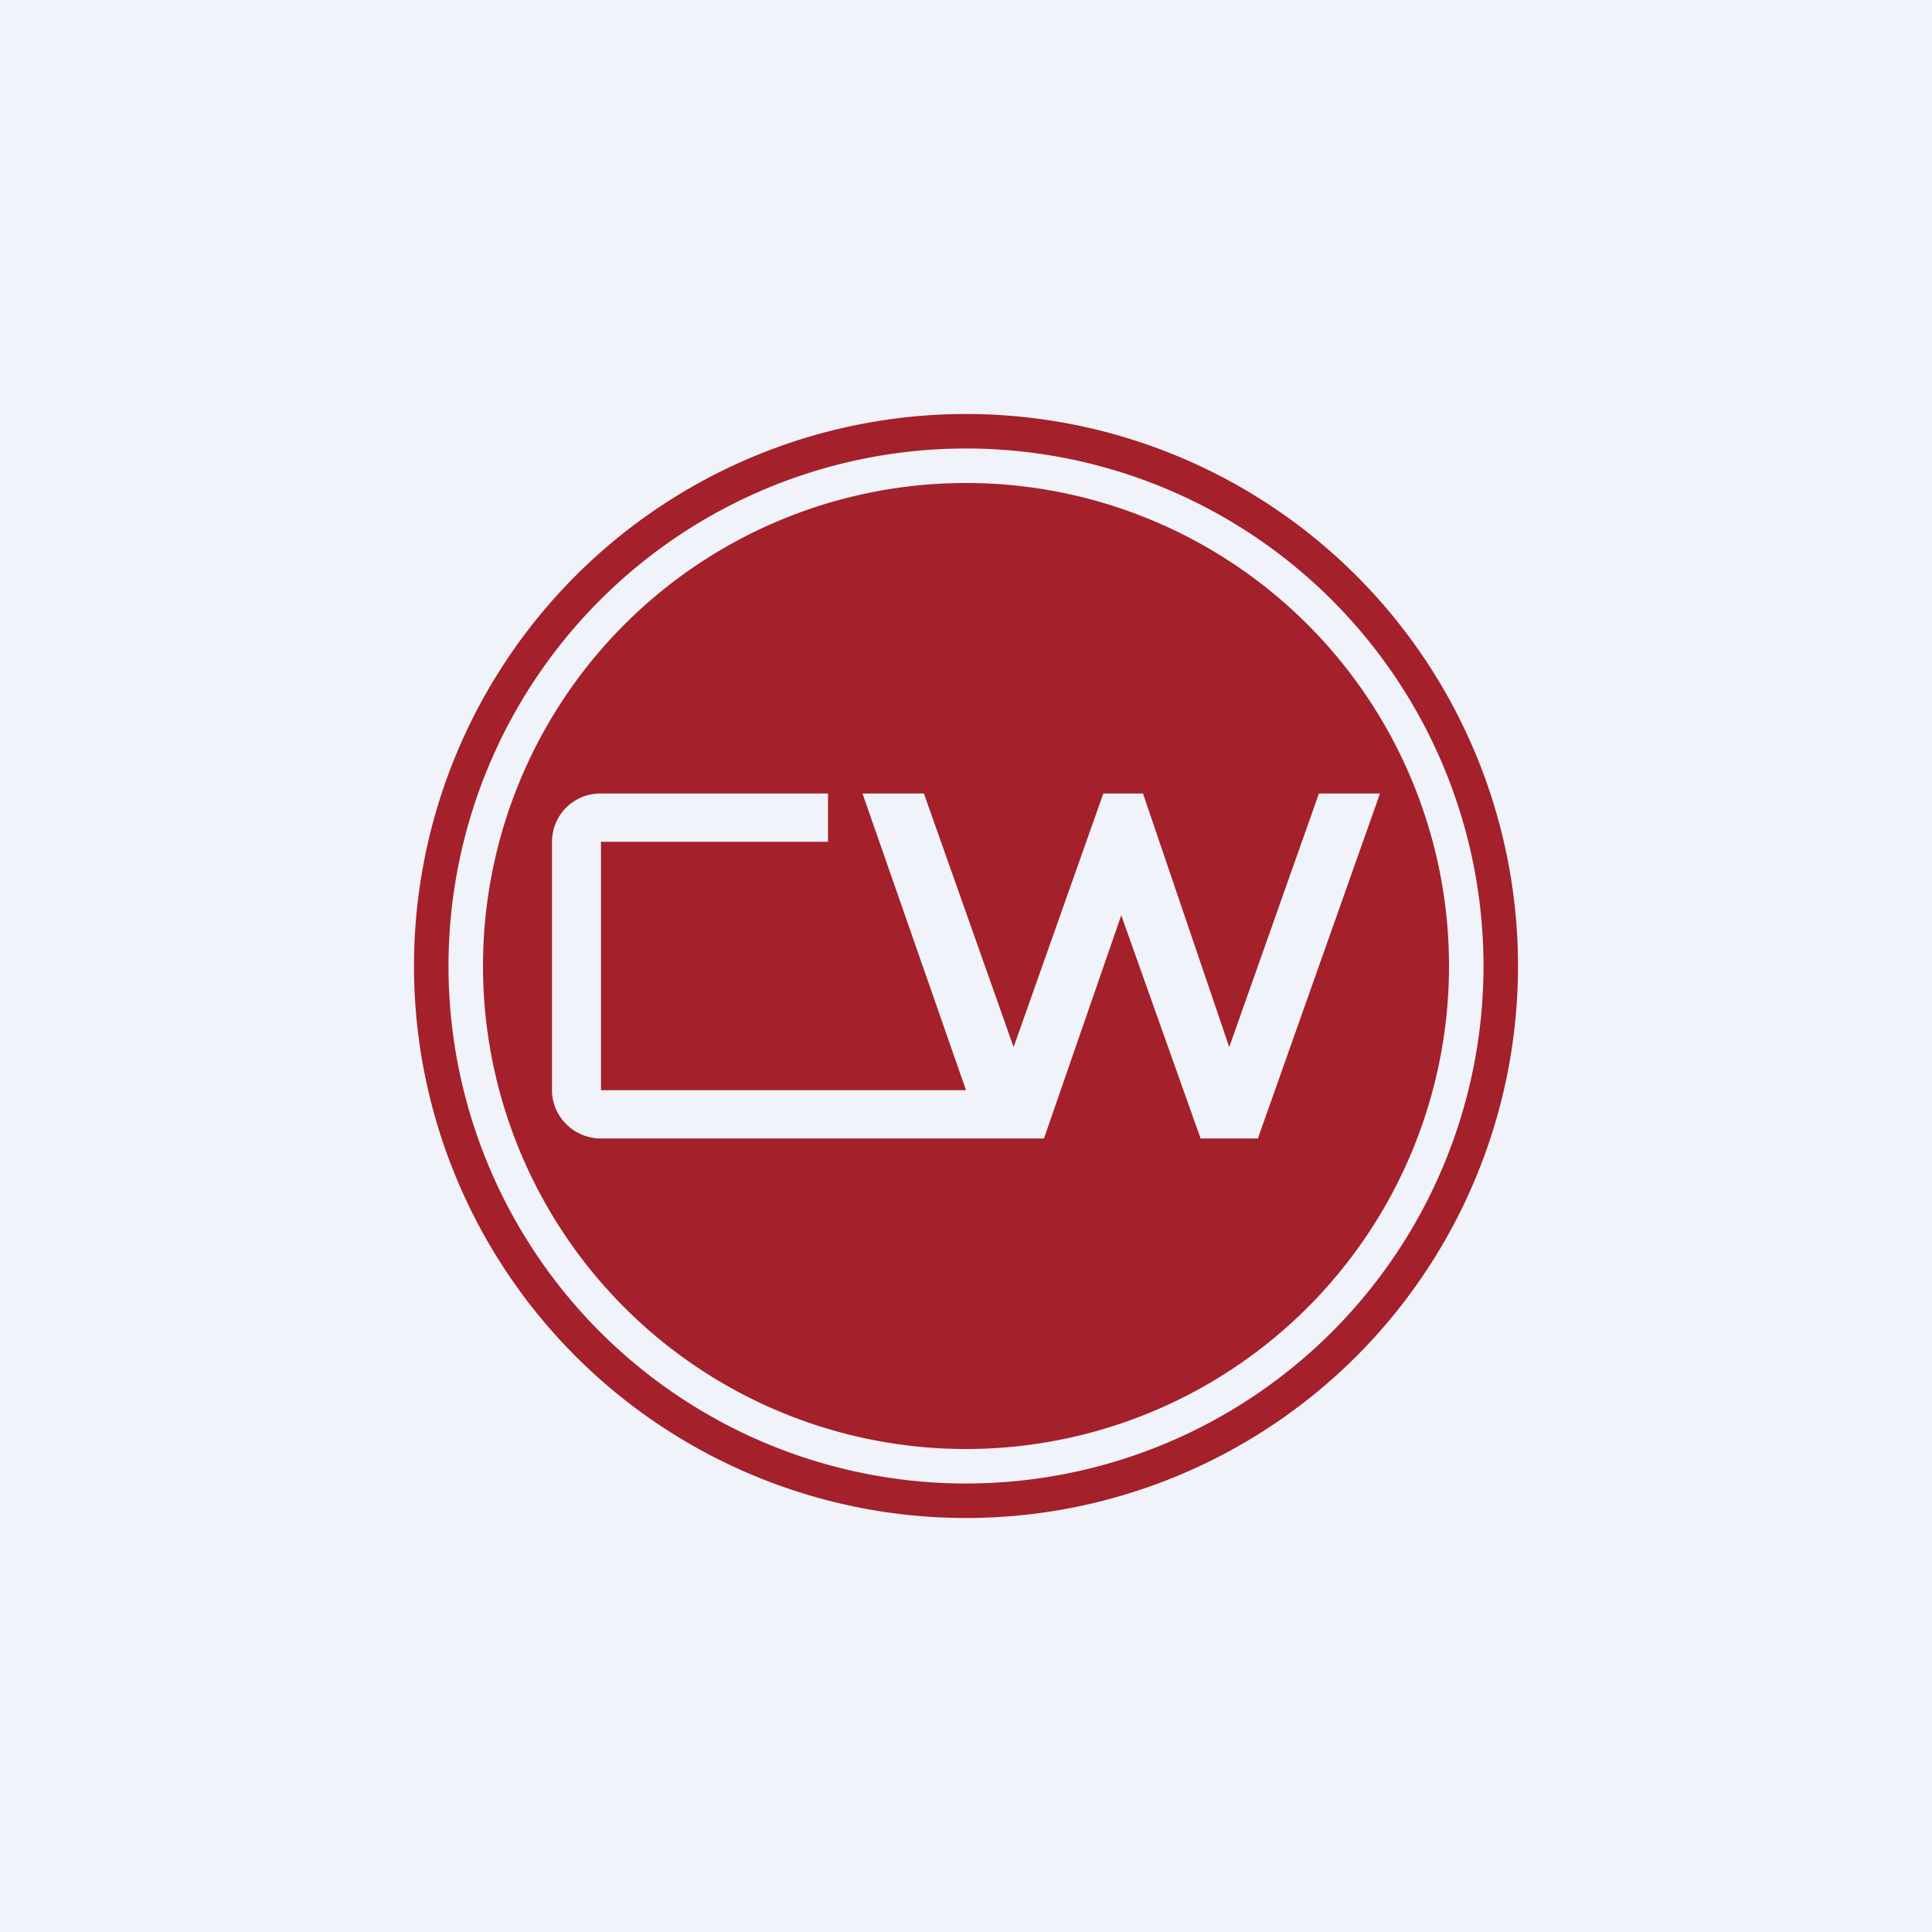
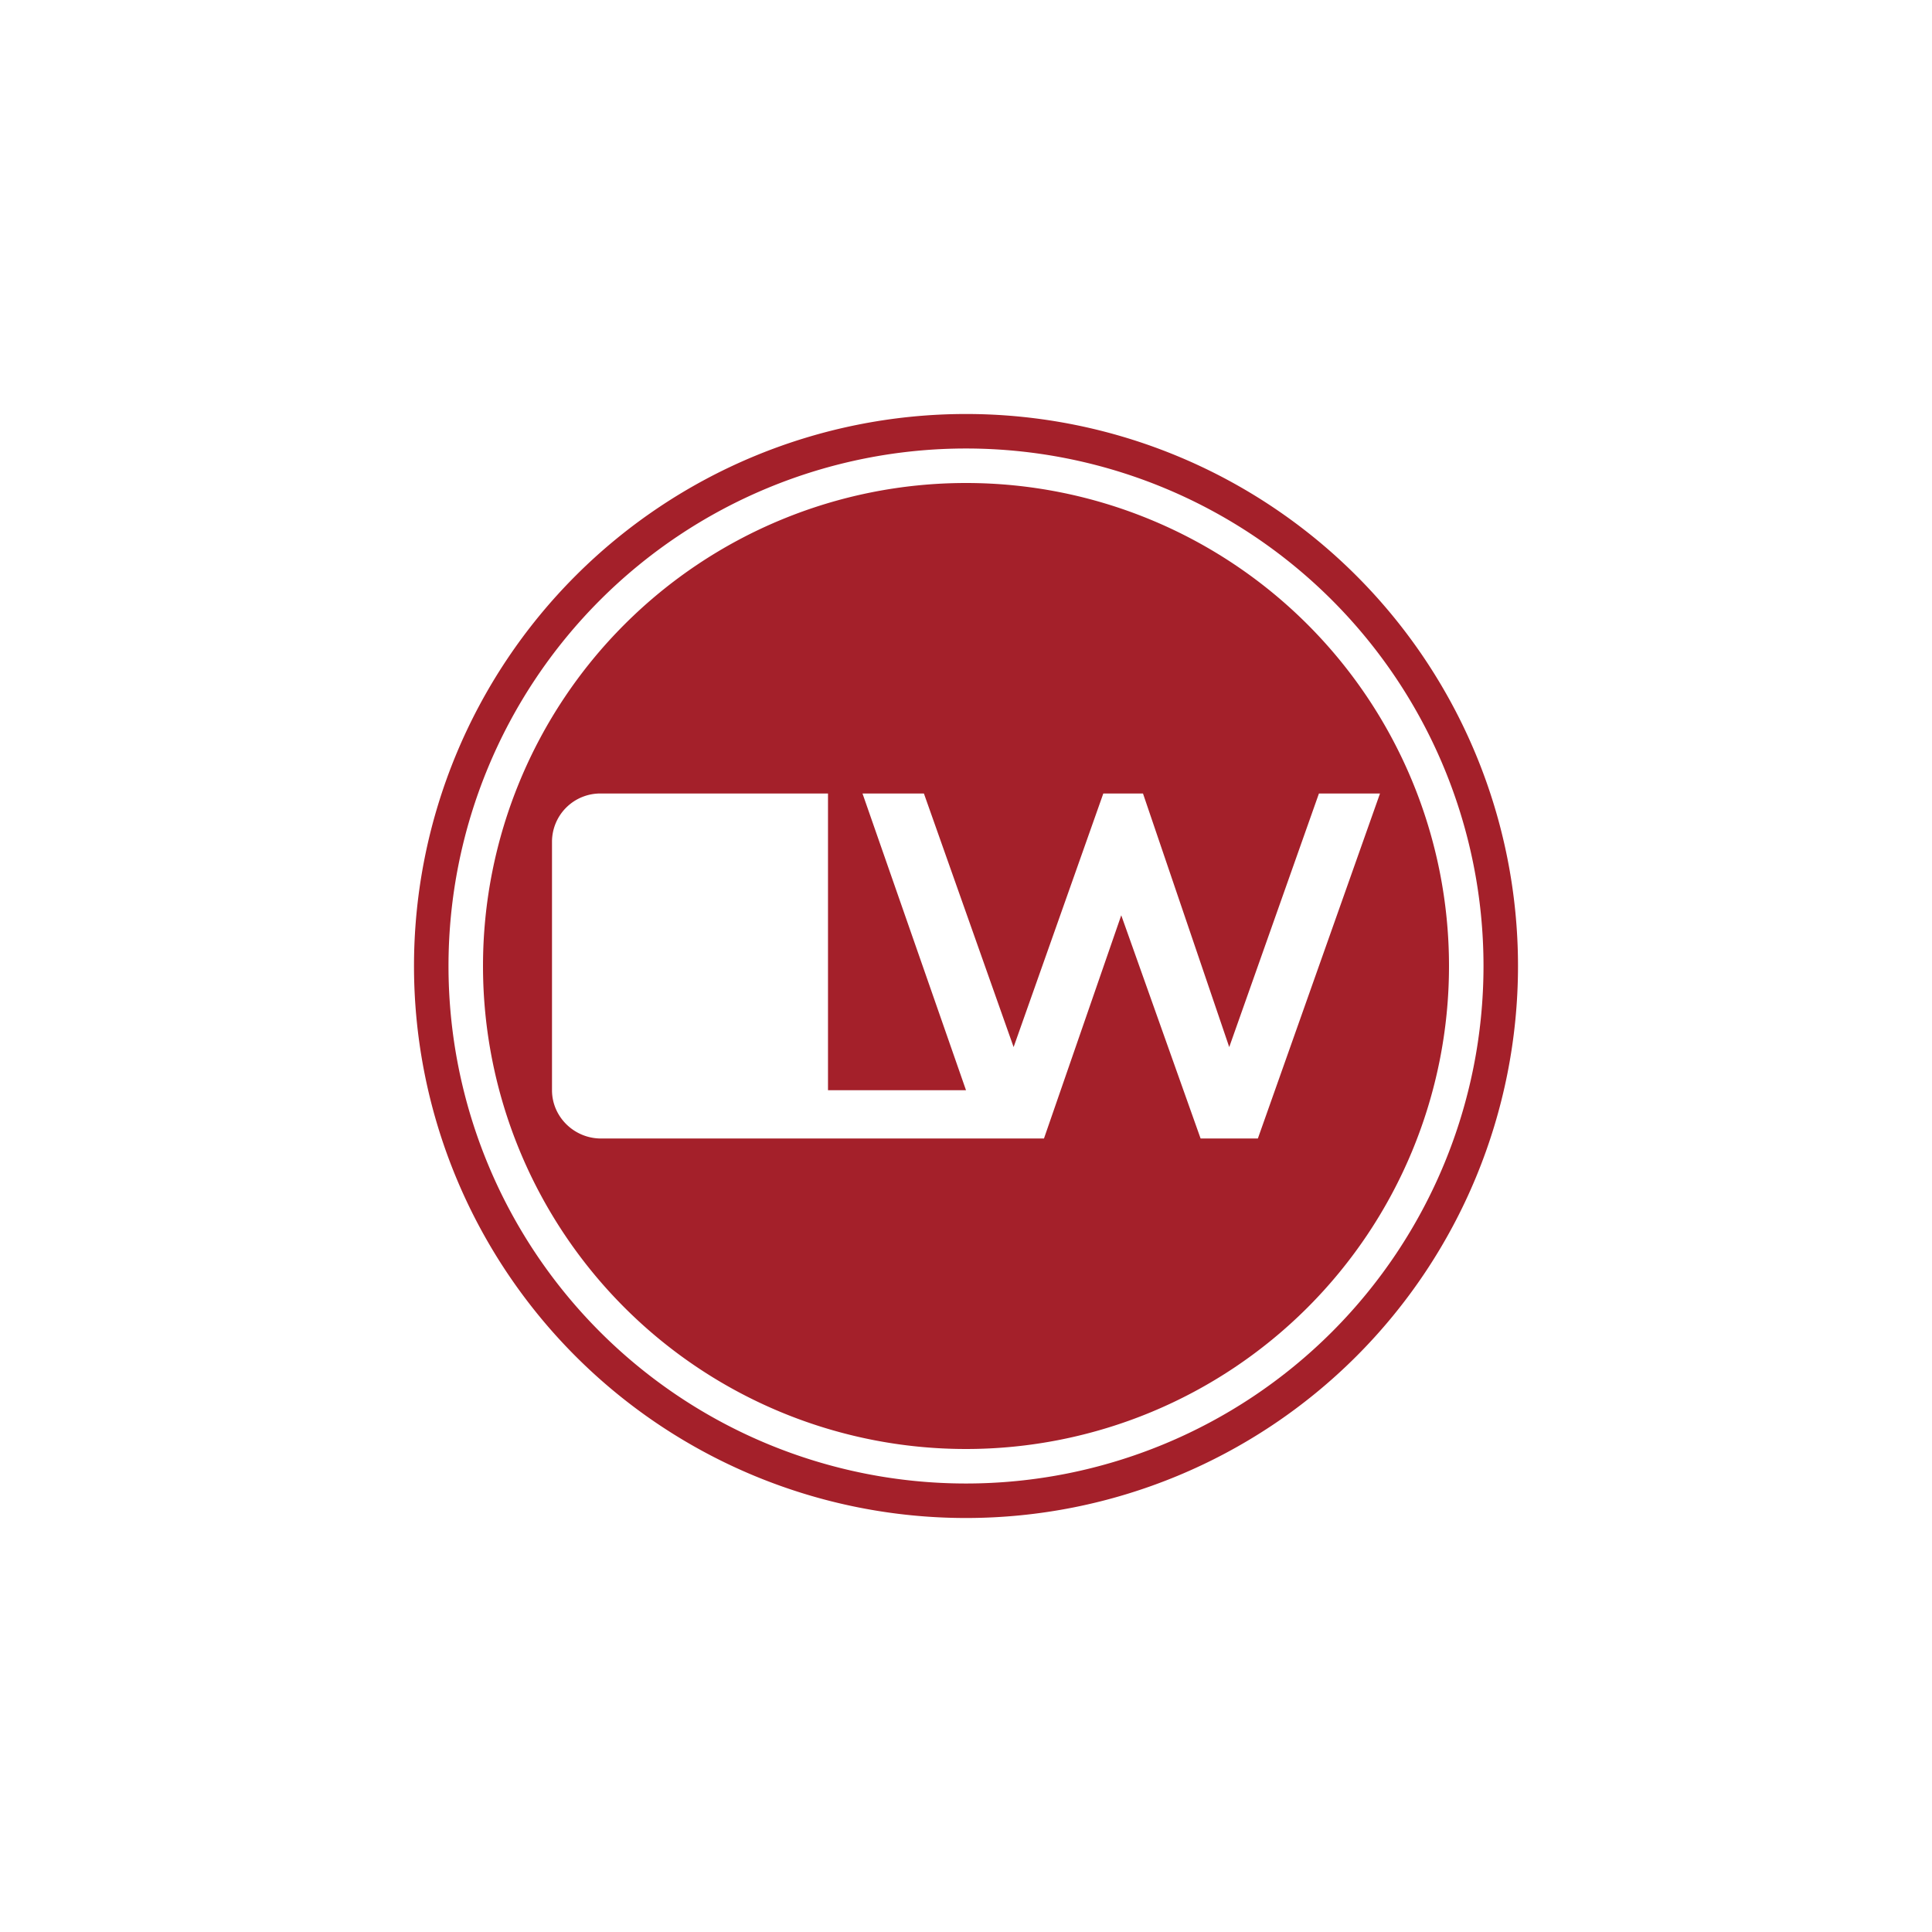
<svg xmlns="http://www.w3.org/2000/svg" width="56" height="56" viewBox="0 0 56 56">
-   <path fill="#F0F3FA" d="M0 0h56v56H0z" />
-   <path d="M28 44a16 16 0 1 0 0-32 16 16 0 0 0 0 32Zm15-16a15 15 0 1 1-30 0 15 15 0 0 1 30 0Zm-1 0a14 14 0 1 1-28 0 14 14 0 0 1 28 0Zm-15.23-5H25l3 8.6H17.42v-7.2H24V23h-6.58A1.4 1.4 0 0 0 16 24.4v7.2c0 .77.64 1.4 1.42 1.4h12.84l2.24-6.47L34.8 33h1.66L40 23h-1.77l-2.6 7.35-2.5-7.35h-1.15l-2.6 7.35-2.6-7.35Z" fill="#A4202A" />
+   <path d="M28 44a16 16 0 1 0 0-32 16 16 0 0 0 0 32Zm15-16a15 15 0 1 1-30 0 15 15 0 0 1 30 0Zm-1 0a14 14 0 1 1-28 0 14 14 0 0 1 28 0Zm-15.23-5H25l3 8.6H17.42H24V23h-6.58A1.4 1.4 0 0 0 16 24.4v7.2c0 .77.64 1.4 1.42 1.4h12.84l2.24-6.47L34.8 33h1.66L40 23h-1.77l-2.6 7.35-2.5-7.35h-1.15l-2.6 7.35-2.6-7.35Z" fill="#A4202A" />
</svg>